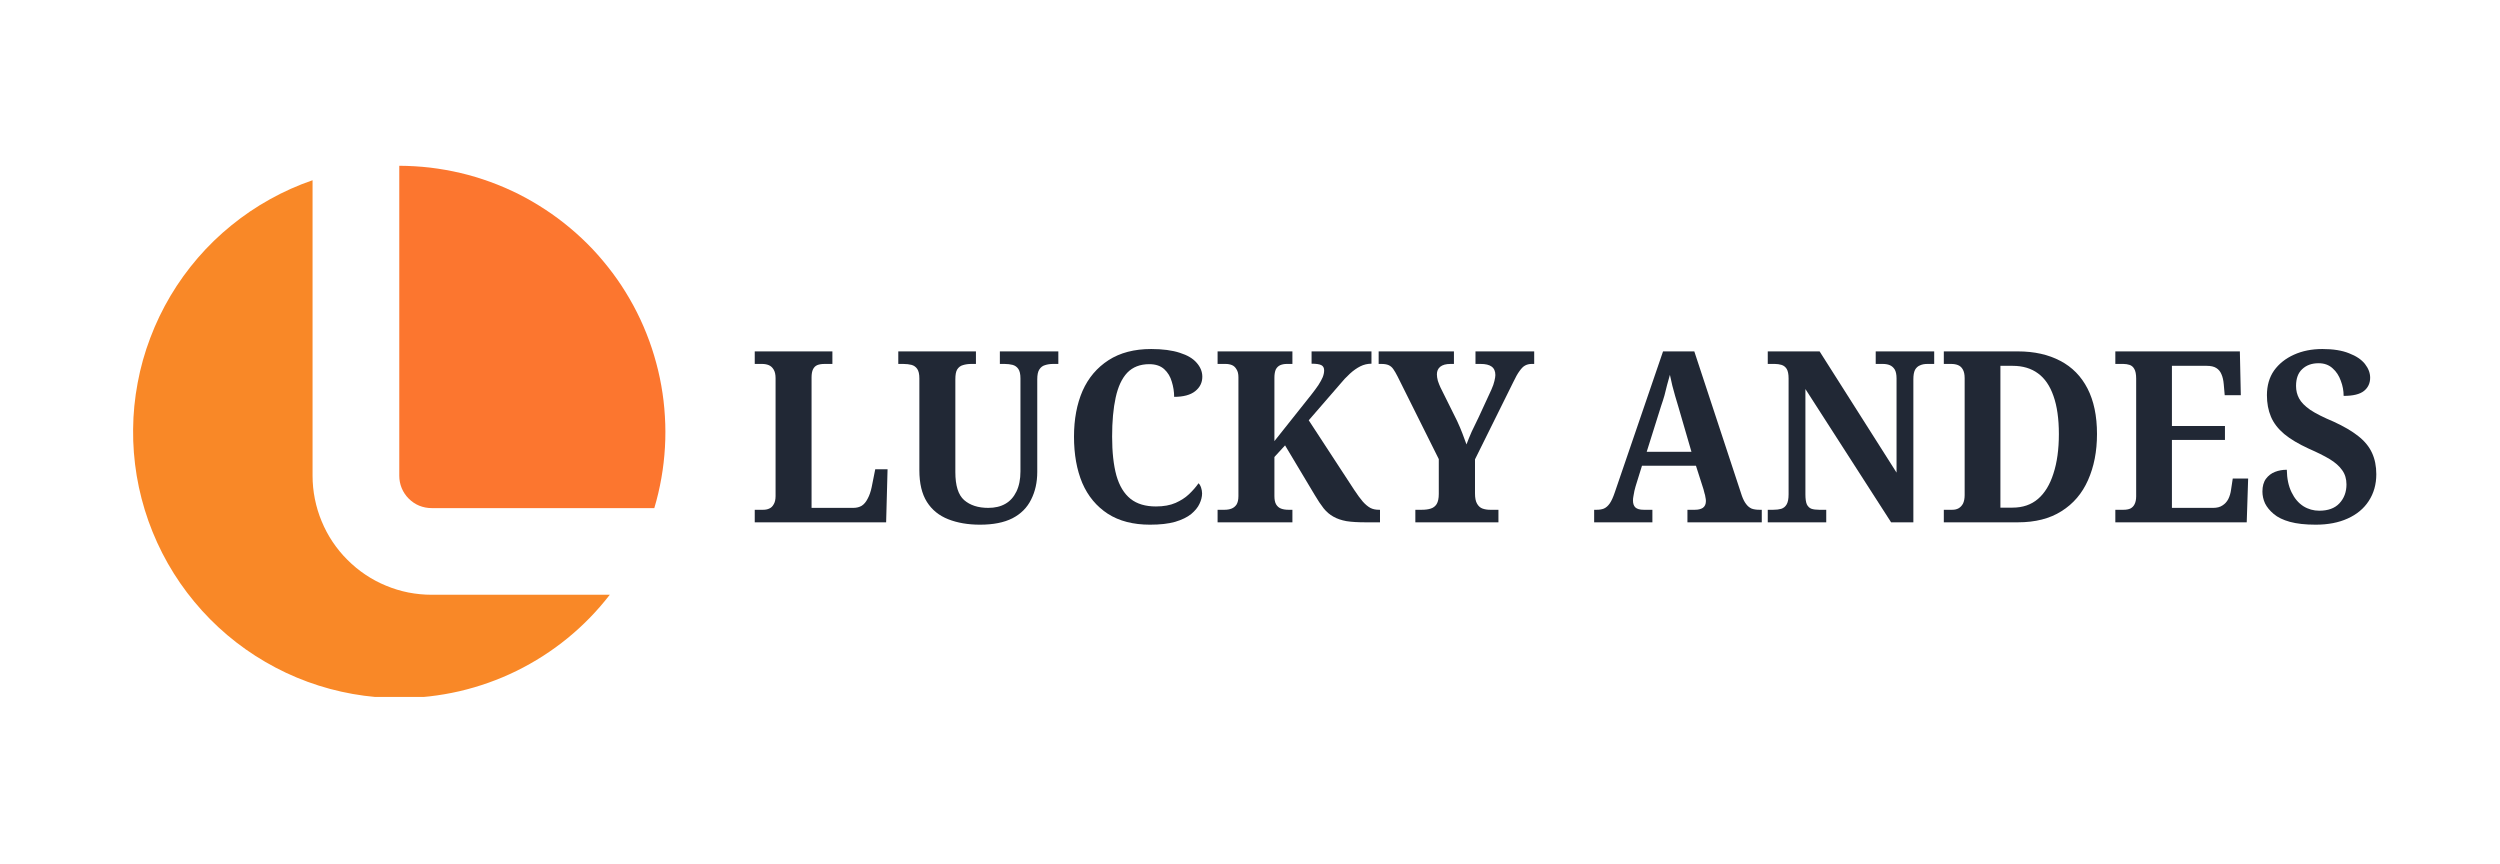
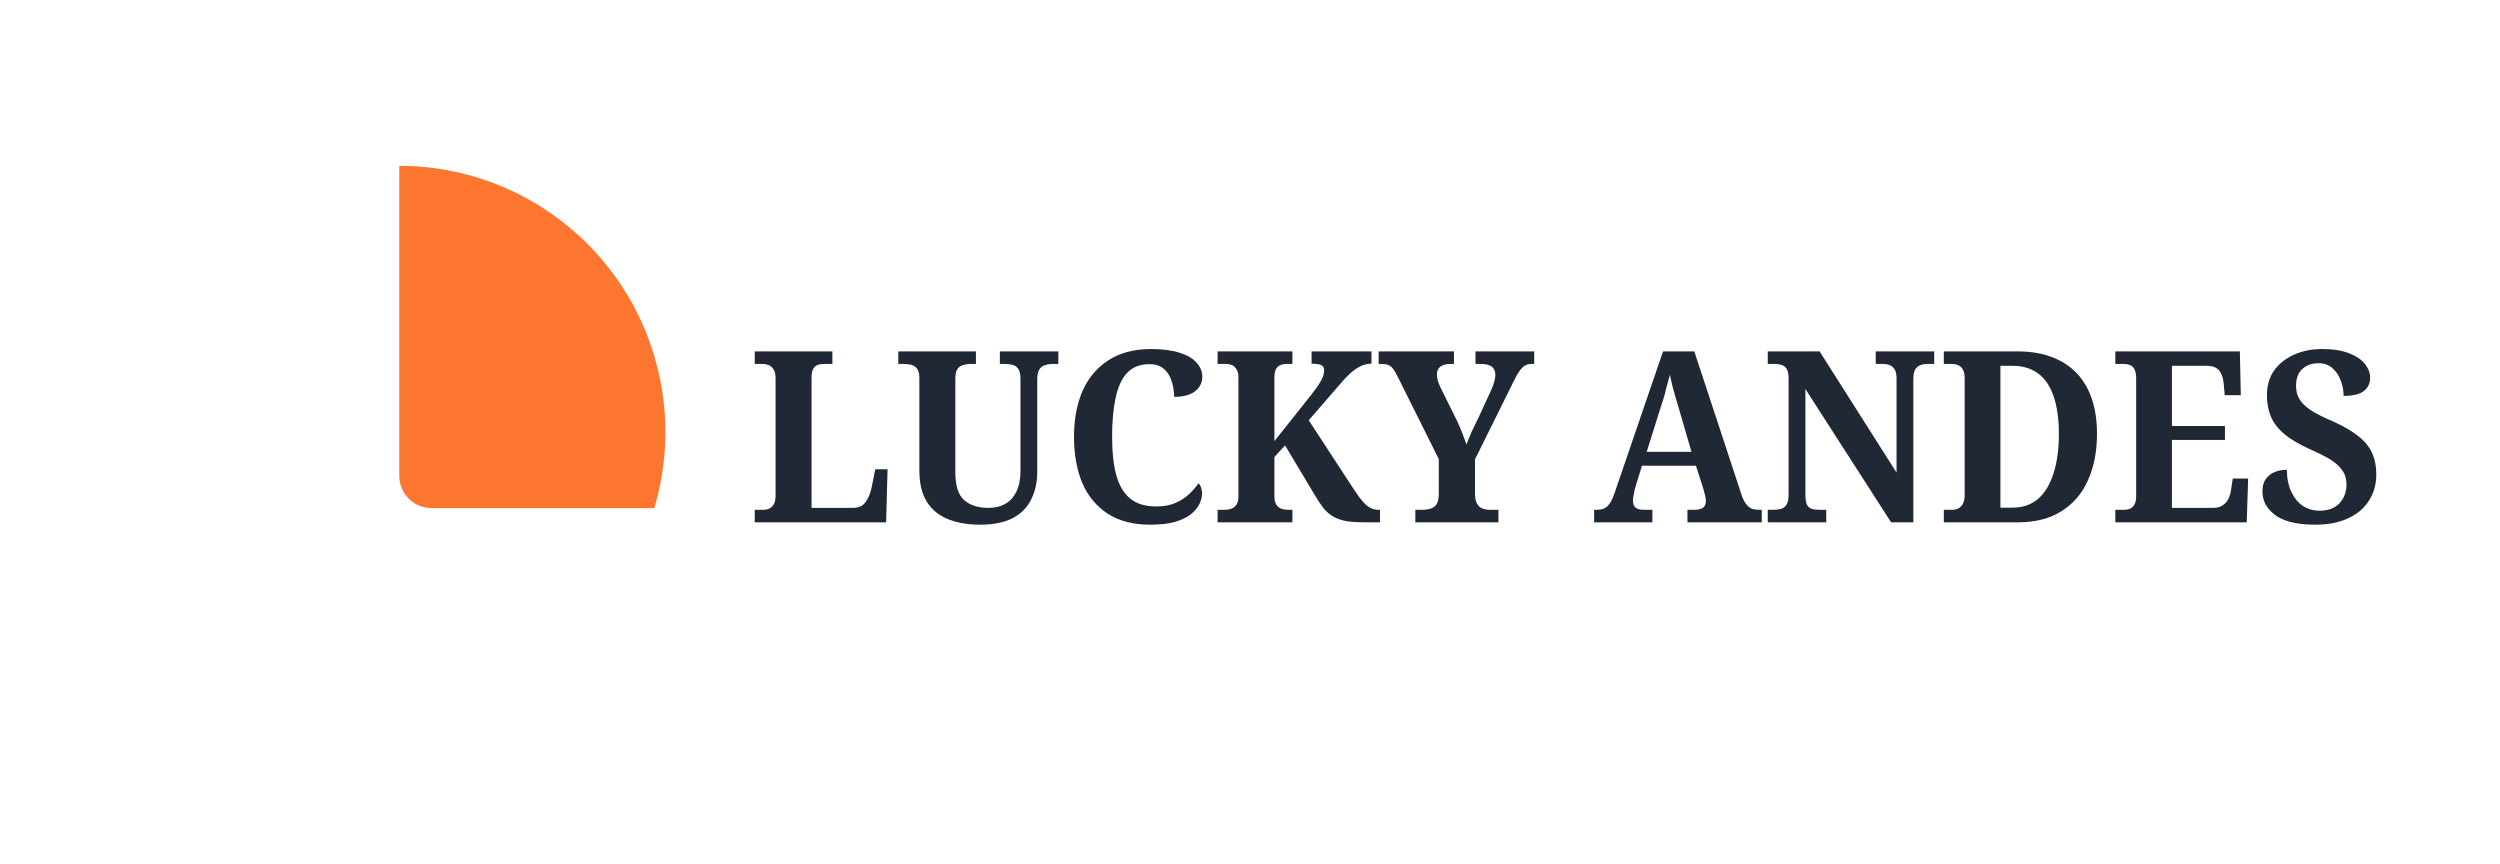
<svg xmlns="http://www.w3.org/2000/svg" width="220" zoomAndPan="magnify" viewBox="0 0 165 57" height="76" preserveAspectRatio="xMidYMid meet" version="1.0">
  <defs>
    <g />
    <clipPath id="0b9d61e714">
      <path d="M 8 11 L 41 11 L 41 45.996 L 8 45.996 Z M 8 11 " clip-rule="nonzero" />
    </clipPath>
    <clipPath id="659097e39d">
      <path d="M 26 10.746 L 44 10.746 L 44 34 L 26 34 Z M 26 10.746 " clip-rule="nonzero" />
    </clipPath>
    <clipPath id="34e316c920">
      <path d="M 0.199 6 L 10 6 L 10 18 L 0.199 18 Z M 0.199 6 " clip-rule="nonzero" />
    </clipPath>
    <clipPath id="a4cd43a23d">
      <rect x="0" width="110" y="0" height="23" />
    </clipPath>
  </defs>
  <g clip-path="url(#0b9d61e714)">
-     <path fill="#f98827" d="M 26.352 46.074 C 27.691 46.074 29.016 45.922 30.324 45.621 C 31.629 45.316 32.887 44.871 34.09 44.281 C 35.293 43.688 36.418 42.969 37.457 42.121 C 38.496 41.273 39.426 40.316 40.246 39.254 L 28.488 39.254 C 27.973 39.254 27.461 39.203 26.953 39.105 C 26.449 39.004 25.957 38.855 25.48 38.656 C 25.004 38.461 24.551 38.219 24.121 37.93 C 23.691 37.645 23.297 37.316 22.934 36.953 C 22.566 36.59 22.242 36.191 21.953 35.762 C 21.668 35.336 21.426 34.883 21.23 34.406 C 21.031 33.93 20.883 33.438 20.781 32.93 C 20.68 32.426 20.629 31.914 20.629 31.398 L 20.629 11.895 C 19.656 12.23 18.719 12.648 17.816 13.152 C 16.914 13.652 16.066 14.227 15.266 14.879 C 14.465 15.527 13.73 16.242 13.055 17.023 C 12.383 17.805 11.781 18.637 11.254 19.523 C 10.727 20.41 10.281 21.336 9.918 22.301 C 9.551 23.266 9.273 24.254 9.086 25.266 C 8.895 26.281 8.793 27.301 8.785 28.332 C 8.773 29.363 8.855 30.387 9.023 31.402 C 9.195 32.422 9.453 33.414 9.797 34.387 C 10.145 35.359 10.57 36.293 11.078 37.188 C 11.59 38.086 12.172 38.93 12.832 39.723 C 13.488 40.516 14.211 41.246 15 41.914 C 15.785 42.578 16.625 43.172 17.516 43.688 C 18.406 44.207 19.336 44.645 20.305 45 C 21.273 45.355 22.266 45.621 23.277 45.801 C 24.293 45.98 25.316 46.074 26.348 46.074 " fill-opacity="1" fill-rule="evenodd" />
-   </g>
+     </g>
  <g clip-path="url(#659097e39d)">
    <path fill="#fc762f" d="M 43.184 33.535 C 43.379 32.883 43.535 32.219 43.652 31.547 C 43.77 30.875 43.848 30.199 43.887 29.52 C 43.926 28.84 43.926 28.16 43.883 27.477 C 43.844 26.797 43.766 26.121 43.645 25.449 C 43.527 24.777 43.367 24.117 43.172 23.465 C 42.977 22.812 42.742 22.172 42.473 21.547 C 42.203 20.922 41.898 20.312 41.555 19.723 C 41.215 19.133 40.84 18.562 40.434 18.02 C 40.023 17.473 39.586 16.949 39.121 16.453 C 38.652 15.957 38.156 15.492 37.633 15.055 C 37.113 14.617 36.566 14.211 35.996 13.836 C 35.426 13.461 34.84 13.121 34.23 12.812 C 33.621 12.508 32.996 12.238 32.355 12.004 C 31.715 11.773 31.062 11.574 30.398 11.418 C 29.734 11.262 29.066 11.145 28.387 11.062 C 27.711 10.984 27.031 10.945 26.352 10.941 L 26.352 31.398 C 26.352 31.684 26.406 31.953 26.512 32.215 C 26.621 32.477 26.777 32.711 26.977 32.91 C 27.176 33.109 27.406 33.266 27.668 33.375 C 27.93 33.48 28.203 33.535 28.488 33.535 Z M 43.184 33.535 " fill-opacity="1" fill-rule="evenodd" />
  </g>
  <g transform="matrix(1, 0, 0, 1, 49, 17)">
    <g clip-path="url(#a4cd43a23d)">
      <g clip-path="url(#34e316c920)">
        <g fill="#212835" fill-opacity="1">
          <g transform="translate(0.407, 17.473)">
            <g>
              <path d="M 0.406 0 L 0.406 -0.828 L 0.969 -0.828 C 1.113 -0.828 1.242 -0.852 1.359 -0.906 C 1.484 -0.957 1.582 -1.051 1.656 -1.188 C 1.738 -1.32 1.781 -1.504 1.781 -1.734 L 1.781 -9.516 C 1.781 -9.754 1.738 -9.941 1.656 -10.078 C 1.57 -10.223 1.461 -10.32 1.328 -10.375 C 1.203 -10.426 1.055 -10.453 0.891 -10.453 L 0.406 -10.453 L 0.406 -11.281 L 5.531 -11.281 L 5.531 -10.453 L 5.016 -10.453 C 4.816 -10.453 4.656 -10.426 4.531 -10.375 C 4.406 -10.32 4.312 -10.227 4.25 -10.094 C 4.188 -9.969 4.156 -9.789 4.156 -9.562 L 4.156 -0.953 L 6.906 -0.953 C 7.125 -0.953 7.312 -1 7.469 -1.094 C 7.625 -1.195 7.754 -1.352 7.859 -1.562 C 7.973 -1.77 8.062 -2.023 8.125 -2.328 L 8.359 -3.5 L 9.172 -3.5 L 9.078 0 Z M 0.406 0 " />
            </g>
          </g>
        </g>
      </g>
      <g fill="#212835" fill-opacity="1">
        <g transform="translate(10.053, 17.473)">
          <g>
            <path d="M 5.625 0.156 C 4.832 0.156 4.133 0.035 3.531 -0.203 C 2.926 -0.441 2.457 -0.82 2.125 -1.344 C 1.789 -1.875 1.625 -2.57 1.625 -3.438 L 1.625 -9.5 C 1.625 -9.781 1.578 -9.988 1.484 -10.125 C 1.391 -10.258 1.266 -10.348 1.109 -10.391 C 0.953 -10.43 0.77 -10.453 0.562 -10.453 L 0.234 -10.453 L 0.234 -11.281 L 5.359 -11.281 L 5.359 -10.453 L 5.047 -10.453 C 4.848 -10.453 4.664 -10.426 4.5 -10.375 C 4.344 -10.332 4.219 -10.238 4.125 -10.094 C 4.039 -9.957 4 -9.738 4 -9.438 L 4 -3.312 C 4 -2.426 4.191 -1.812 4.578 -1.469 C 4.973 -1.125 5.504 -0.953 6.172 -0.953 C 6.609 -0.953 6.984 -1.039 7.297 -1.219 C 7.609 -1.395 7.852 -1.664 8.031 -2.031 C 8.207 -2.395 8.297 -2.836 8.297 -3.359 L 8.297 -9.5 C 8.297 -9.781 8.25 -9.988 8.156 -10.125 C 8.062 -10.258 7.938 -10.348 7.781 -10.391 C 7.625 -10.43 7.445 -10.453 7.25 -10.453 L 6.938 -10.453 L 6.938 -11.281 L 10.797 -11.281 L 10.797 -10.453 L 10.453 -10.453 C 10.254 -10.453 10.078 -10.426 9.922 -10.375 C 9.766 -10.332 9.641 -10.238 9.547 -10.094 C 9.453 -9.957 9.406 -9.738 9.406 -9.438 L 9.406 -3.328 C 9.406 -2.641 9.27 -2.031 9 -1.5 C 8.738 -0.969 8.328 -0.555 7.766 -0.266 C 7.211 0.016 6.5 0.156 5.625 0.156 Z M 5.625 0.156 " />
          </g>
        </g>
      </g>
      <g fill="#212835" fill-opacity="1">
        <g transform="translate(21.072, 17.473)">
          <g>
            <path d="M 5.828 0.156 C 4.723 0.156 3.797 -0.082 3.047 -0.562 C 2.297 -1.051 1.734 -1.727 1.359 -2.594 C 0.992 -3.469 0.812 -4.488 0.812 -5.656 C 0.812 -6.801 1 -7.805 1.375 -8.672 C 1.758 -9.535 2.332 -10.211 3.094 -10.703 C 3.852 -11.191 4.789 -11.438 5.906 -11.438 C 6.664 -11.438 7.297 -11.352 7.797 -11.188 C 8.297 -11.031 8.664 -10.812 8.906 -10.531 C 9.156 -10.25 9.281 -9.941 9.281 -9.609 C 9.281 -9.223 9.125 -8.906 8.812 -8.656 C 8.5 -8.406 8.035 -8.281 7.422 -8.281 C 7.422 -8.625 7.367 -8.957 7.266 -9.281 C 7.172 -9.613 7.004 -9.891 6.766 -10.109 C 6.523 -10.328 6.195 -10.438 5.781 -10.438 C 5.176 -10.438 4.691 -10.25 4.328 -9.875 C 3.973 -9.5 3.719 -8.953 3.562 -8.234 C 3.406 -7.523 3.328 -6.664 3.328 -5.656 C 3.328 -4.633 3.422 -3.781 3.609 -3.094 C 3.805 -2.406 4.117 -1.891 4.547 -1.547 C 4.973 -1.211 5.531 -1.047 6.219 -1.047 C 6.727 -1.047 7.16 -1.125 7.516 -1.281 C 7.867 -1.438 8.164 -1.629 8.406 -1.859 C 8.656 -2.098 8.863 -2.336 9.031 -2.578 C 9.102 -2.516 9.16 -2.414 9.203 -2.281 C 9.242 -2.156 9.266 -2.031 9.266 -1.906 C 9.266 -1.688 9.207 -1.457 9.094 -1.219 C 8.988 -0.988 8.805 -0.766 8.547 -0.547 C 8.285 -0.336 7.93 -0.164 7.484 -0.031 C 7.047 0.094 6.492 0.156 5.828 0.156 Z M 5.828 0.156 " />
          </g>
        </g>
      </g>
      <g fill="#212835" fill-opacity="1">
        <g transform="translate(30.955, 17.473)">
          <g>
            <path d="M 0.406 0 L 0.406 -0.828 L 0.875 -0.828 C 1.039 -0.828 1.191 -0.852 1.328 -0.906 C 1.461 -0.957 1.57 -1.047 1.656 -1.172 C 1.738 -1.305 1.781 -1.492 1.781 -1.734 L 1.781 -9.578 C 1.781 -9.797 1.738 -9.969 1.656 -10.094 C 1.582 -10.227 1.484 -10.32 1.359 -10.375 C 1.234 -10.426 1.094 -10.453 0.938 -10.453 L 0.406 -10.453 L 0.406 -11.281 L 5.344 -11.281 L 5.344 -10.453 L 4.969 -10.453 C 4.812 -10.453 4.672 -10.426 4.547 -10.375 C 4.422 -10.32 4.32 -10.227 4.25 -10.094 C 4.188 -9.957 4.156 -9.773 4.156 -9.547 L 4.156 -5.359 L 6.578 -8.406 C 6.773 -8.656 6.938 -8.875 7.062 -9.062 C 7.188 -9.258 7.281 -9.43 7.344 -9.578 C 7.406 -9.734 7.438 -9.883 7.438 -10.031 C 7.438 -10.195 7.375 -10.312 7.25 -10.375 C 7.125 -10.438 6.91 -10.469 6.609 -10.469 L 6.609 -11.281 L 10.562 -11.281 L 10.562 -10.469 C 10.301 -10.469 10.055 -10.41 9.828 -10.297 C 9.598 -10.18 9.367 -10.02 9.141 -9.812 C 8.91 -9.602 8.68 -9.359 8.453 -9.078 L 6.422 -6.734 L 9.422 -2.141 C 9.629 -1.828 9.816 -1.57 9.984 -1.375 C 10.148 -1.188 10.316 -1.047 10.484 -0.953 C 10.648 -0.867 10.836 -0.828 11.047 -0.828 L 11.125 -0.828 L 11.125 0 L 10.172 0 C 9.672 0 9.25 -0.023 8.906 -0.078 C 8.57 -0.141 8.285 -0.238 8.047 -0.375 C 7.805 -0.508 7.594 -0.691 7.406 -0.922 C 7.219 -1.16 7.02 -1.457 6.812 -1.812 L 4.859 -5.078 L 4.156 -4.312 L 4.156 -1.734 C 4.156 -1.504 4.191 -1.32 4.266 -1.188 C 4.348 -1.051 4.457 -0.957 4.594 -0.906 C 4.738 -0.852 4.898 -0.828 5.078 -0.828 L 5.344 -0.828 L 5.344 0 Z M 0.406 0 " />
          </g>
        </g>
      </g>
      <g fill="#212835" fill-opacity="1">
        <g transform="translate(41.991, 17.473)">
          <g>
            <path d="M 2.422 0 L 2.422 -0.828 L 2.859 -0.828 C 3.078 -0.828 3.27 -0.852 3.438 -0.906 C 3.602 -0.957 3.734 -1.055 3.828 -1.203 C 3.922 -1.359 3.969 -1.582 3.969 -1.875 L 3.969 -4.172 L 1.25 -9.625 C 1.145 -9.832 1.051 -9.992 0.969 -10.109 C 0.883 -10.234 0.781 -10.32 0.656 -10.375 C 0.539 -10.426 0.383 -10.453 0.188 -10.453 L 0 -10.453 L 0 -11.281 L 4.969 -11.281 L 4.969 -10.453 L 4.734 -10.453 C 4.441 -10.453 4.219 -10.391 4.062 -10.266 C 3.914 -10.141 3.844 -9.973 3.844 -9.766 C 3.844 -9.648 3.863 -9.508 3.906 -9.344 C 3.957 -9.188 4.016 -9.039 4.078 -8.906 L 5.172 -6.703 C 5.316 -6.391 5.438 -6.109 5.531 -5.859 C 5.625 -5.617 5.711 -5.379 5.797 -5.141 C 5.891 -5.391 6.004 -5.672 6.141 -5.984 C 6.285 -6.297 6.441 -6.617 6.609 -6.953 L 7.438 -8.75 C 7.539 -8.977 7.609 -9.172 7.641 -9.328 C 7.68 -9.492 7.703 -9.625 7.703 -9.719 C 7.703 -9.977 7.617 -10.164 7.453 -10.281 C 7.297 -10.395 7.055 -10.453 6.734 -10.453 L 6.391 -10.453 L 6.391 -11.281 L 10.266 -11.281 L 10.266 -10.453 L 10.094 -10.453 C 9.926 -10.453 9.781 -10.414 9.656 -10.344 C 9.539 -10.281 9.422 -10.16 9.297 -9.984 C 9.172 -9.816 9.031 -9.566 8.875 -9.234 L 6.359 -4.156 L 6.359 -1.906 C 6.359 -1.602 6.406 -1.375 6.5 -1.219 C 6.594 -1.062 6.711 -0.957 6.859 -0.906 C 7.016 -0.852 7.176 -0.828 7.344 -0.828 L 7.906 -0.828 L 7.906 0 Z M 2.422 0 " />
          </g>
        </g>
      </g>
      <g fill="#212835" fill-opacity="1">
        <g transform="translate(52.237, 17.473)">
          <g />
        </g>
      </g>
      <g fill="#212835" fill-opacity="1">
        <g transform="translate(56.152, 17.473)">
          <g>
            <path d="M 0.062 0 L 0.062 -0.828 L 0.234 -0.828 C 0.41 -0.828 0.566 -0.852 0.703 -0.906 C 0.848 -0.969 0.977 -1.082 1.094 -1.25 C 1.207 -1.414 1.316 -1.656 1.422 -1.969 L 4.609 -11.281 L 6.672 -11.281 L 9.812 -1.75 C 9.895 -1.52 9.988 -1.336 10.094 -1.203 C 10.195 -1.066 10.316 -0.969 10.453 -0.906 C 10.598 -0.852 10.77 -0.828 10.969 -0.828 L 11.125 -0.828 L 11.125 0 L 6.219 0 L 6.219 -0.828 L 6.719 -0.828 C 6.926 -0.828 7.098 -0.867 7.234 -0.953 C 7.367 -1.047 7.438 -1.195 7.438 -1.406 C 7.438 -1.488 7.426 -1.57 7.406 -1.656 C 7.395 -1.75 7.375 -1.836 7.344 -1.922 C 7.32 -2.016 7.301 -2.098 7.281 -2.172 L 6.781 -3.734 L 3.219 -3.734 L 2.797 -2.375 C 2.773 -2.289 2.75 -2.191 2.719 -2.078 C 2.695 -1.961 2.676 -1.848 2.656 -1.734 C 2.633 -1.629 2.625 -1.531 2.625 -1.438 C 2.625 -1.238 2.676 -1.086 2.781 -0.984 C 2.895 -0.879 3.078 -0.828 3.328 -0.828 L 3.906 -0.828 L 3.906 0 Z M 3.531 -4.656 L 6.484 -4.656 L 5.625 -7.609 C 5.551 -7.867 5.477 -8.113 5.406 -8.344 C 5.344 -8.57 5.281 -8.801 5.219 -9.031 C 5.164 -9.27 5.113 -9.504 5.062 -9.734 C 5 -9.516 4.938 -9.289 4.875 -9.062 C 4.82 -8.832 4.766 -8.602 4.703 -8.375 C 4.641 -8.156 4.566 -7.926 4.484 -7.688 Z M 3.531 -4.656 " />
          </g>
        </g>
      </g>
      <g fill="#212835" fill-opacity="1">
        <g transform="translate(67.266, 17.473)">
          <g>
            <path d="M 0.406 0 L 0.406 -0.828 L 0.781 -0.828 C 0.977 -0.828 1.148 -0.848 1.297 -0.891 C 1.453 -0.941 1.57 -1.039 1.656 -1.188 C 1.738 -1.332 1.781 -1.551 1.781 -1.844 L 1.781 -9.5 C 1.781 -9.781 1.738 -9.988 1.656 -10.125 C 1.57 -10.258 1.457 -10.348 1.312 -10.391 C 1.176 -10.43 1.031 -10.453 0.875 -10.453 L 0.406 -10.453 L 0.406 -11.281 L 3.828 -11.281 L 8.906 -3.281 L 8.906 -9.5 C 8.906 -9.758 8.863 -9.957 8.781 -10.094 C 8.695 -10.227 8.586 -10.32 8.453 -10.375 C 8.328 -10.426 8.176 -10.453 8 -10.453 L 7.531 -10.453 L 7.531 -11.281 L 11.391 -11.281 L 11.391 -10.453 L 10.938 -10.453 C 10.75 -10.453 10.586 -10.422 10.453 -10.359 C 10.316 -10.305 10.207 -10.207 10.125 -10.062 C 10.051 -9.914 10.016 -9.707 10.016 -9.438 L 10.016 0 L 8.547 0 L 2.891 -8.797 L 2.891 -1.844 C 2.891 -1.551 2.922 -1.332 2.984 -1.188 C 3.055 -1.039 3.16 -0.941 3.297 -0.891 C 3.43 -0.848 3.598 -0.828 3.797 -0.828 L 4.266 -0.828 L 4.266 0 Z M 0.406 0 " />
          </g>
        </g>
      </g>
      <g fill="#212835" fill-opacity="1">
        <g transform="translate(78.886, 17.473)">
          <g>
            <path d="M 0.406 0 L 0.406 -0.828 L 0.969 -0.828 C 1.125 -0.828 1.258 -0.859 1.375 -0.922 C 1.5 -0.992 1.598 -1.098 1.672 -1.234 C 1.742 -1.379 1.781 -1.566 1.781 -1.797 L 1.781 -9.516 C 1.781 -9.766 1.738 -9.957 1.656 -10.094 C 1.582 -10.227 1.477 -10.32 1.344 -10.375 C 1.219 -10.426 1.066 -10.453 0.891 -10.453 L 0.406 -10.453 L 0.406 -11.281 L 5.297 -11.281 C 6.379 -11.281 7.312 -11.07 8.094 -10.656 C 8.875 -10.25 9.473 -9.641 9.891 -8.828 C 10.305 -8.023 10.516 -7.023 10.516 -5.828 C 10.516 -4.68 10.316 -3.664 9.922 -2.781 C 9.535 -1.906 8.953 -1.223 8.172 -0.734 C 7.398 -0.242 6.441 0 5.297 0 Z M 4.938 -0.969 C 5.613 -0.969 6.176 -1.16 6.625 -1.547 C 7.07 -1.93 7.41 -2.488 7.641 -3.219 C 7.879 -3.945 8 -4.816 8 -5.828 C 8 -6.836 7.879 -7.676 7.641 -8.344 C 7.41 -9.008 7.07 -9.504 6.625 -9.828 C 6.176 -10.16 5.617 -10.328 4.953 -10.328 L 4.141 -10.328 L 4.141 -0.969 Z M 4.938 -0.969 " />
          </g>
        </g>
      </g>
      <g fill="#212835" fill-opacity="1">
        <g transform="translate(90.206, 17.473)">
          <g>
            <path d="M 0.406 0 L 0.406 -0.828 L 0.953 -0.828 C 1.117 -0.828 1.266 -0.852 1.391 -0.906 C 1.516 -0.969 1.609 -1.062 1.672 -1.188 C 1.742 -1.32 1.781 -1.5 1.781 -1.719 L 1.781 -9.484 C 1.781 -9.773 1.738 -9.988 1.656 -10.125 C 1.582 -10.258 1.477 -10.348 1.344 -10.391 C 1.219 -10.43 1.082 -10.453 0.938 -10.453 L 0.406 -10.453 L 0.406 -11.281 L 8.625 -11.281 L 8.688 -8.391 L 7.625 -8.391 L 7.562 -9.109 C 7.539 -9.379 7.488 -9.602 7.406 -9.781 C 7.332 -9.957 7.219 -10.094 7.062 -10.188 C 6.914 -10.281 6.707 -10.328 6.438 -10.328 L 4.141 -10.328 L 4.141 -6.359 L 7.641 -6.359 L 7.641 -5.438 L 4.141 -5.438 L 4.141 -0.953 L 6.859 -0.953 C 7.109 -0.953 7.312 -1.004 7.469 -1.109 C 7.633 -1.211 7.766 -1.352 7.859 -1.531 C 7.953 -1.719 8.016 -1.93 8.047 -2.172 L 8.156 -2.891 L 9.172 -2.891 L 9.078 0 Z M 0.406 0 " />
          </g>
        </g>
      </g>
      <g fill="#212835" fill-opacity="1">
        <g transform="translate(99.836, 17.473)">
          <g>
            <path d="M 4 0.156 C 3.32 0.156 2.754 0.094 2.297 -0.031 C 1.848 -0.156 1.492 -0.328 1.234 -0.547 C 0.973 -0.766 0.781 -1 0.656 -1.25 C 0.539 -1.508 0.484 -1.77 0.484 -2.031 C 0.484 -2.383 0.562 -2.664 0.719 -2.875 C 0.875 -3.082 1.07 -3.234 1.312 -3.328 C 1.551 -3.422 1.812 -3.469 2.094 -3.469 C 2.102 -2.883 2.207 -2.391 2.406 -1.984 C 2.602 -1.578 2.863 -1.27 3.188 -1.062 C 3.508 -0.863 3.859 -0.766 4.234 -0.766 C 4.816 -0.766 5.258 -0.926 5.562 -1.25 C 5.875 -1.582 6.031 -2 6.031 -2.5 C 6.031 -2.863 5.938 -3.176 5.75 -3.438 C 5.562 -3.707 5.285 -3.953 4.922 -4.172 C 4.555 -4.391 4.098 -4.617 3.547 -4.859 C 2.867 -5.172 2.328 -5.492 1.922 -5.828 C 1.516 -6.172 1.223 -6.551 1.047 -6.969 C 0.867 -7.395 0.781 -7.867 0.781 -8.391 C 0.781 -9.023 0.938 -9.566 1.25 -10.016 C 1.57 -10.461 2.008 -10.812 2.562 -11.062 C 3.113 -11.312 3.738 -11.438 4.438 -11.438 C 5.156 -11.438 5.742 -11.344 6.203 -11.156 C 6.672 -10.977 7.02 -10.742 7.25 -10.453 C 7.477 -10.16 7.594 -9.859 7.594 -9.547 C 7.594 -9.18 7.457 -8.891 7.188 -8.672 C 6.914 -8.453 6.469 -8.344 5.844 -8.344 C 5.844 -8.688 5.781 -9.02 5.656 -9.344 C 5.539 -9.676 5.359 -9.953 5.109 -10.172 C 4.867 -10.391 4.562 -10.5 4.188 -10.5 C 3.738 -10.5 3.379 -10.367 3.109 -10.109 C 2.836 -9.859 2.703 -9.488 2.703 -9 C 2.703 -8.695 2.77 -8.422 2.906 -8.172 C 3.039 -7.922 3.285 -7.672 3.641 -7.422 C 4.004 -7.18 4.52 -6.922 5.188 -6.641 C 5.852 -6.336 6.395 -6.02 6.812 -5.688 C 7.227 -5.363 7.531 -4.992 7.719 -4.578 C 7.906 -4.172 8 -3.703 8 -3.172 C 8 -2.504 7.832 -1.914 7.5 -1.406 C 7.176 -0.906 6.711 -0.52 6.109 -0.25 C 5.516 0.02 4.812 0.156 4 0.156 Z M 4 0.156 " />
          </g>
        </g>
      </g>
    </g>
  </g>
</svg>